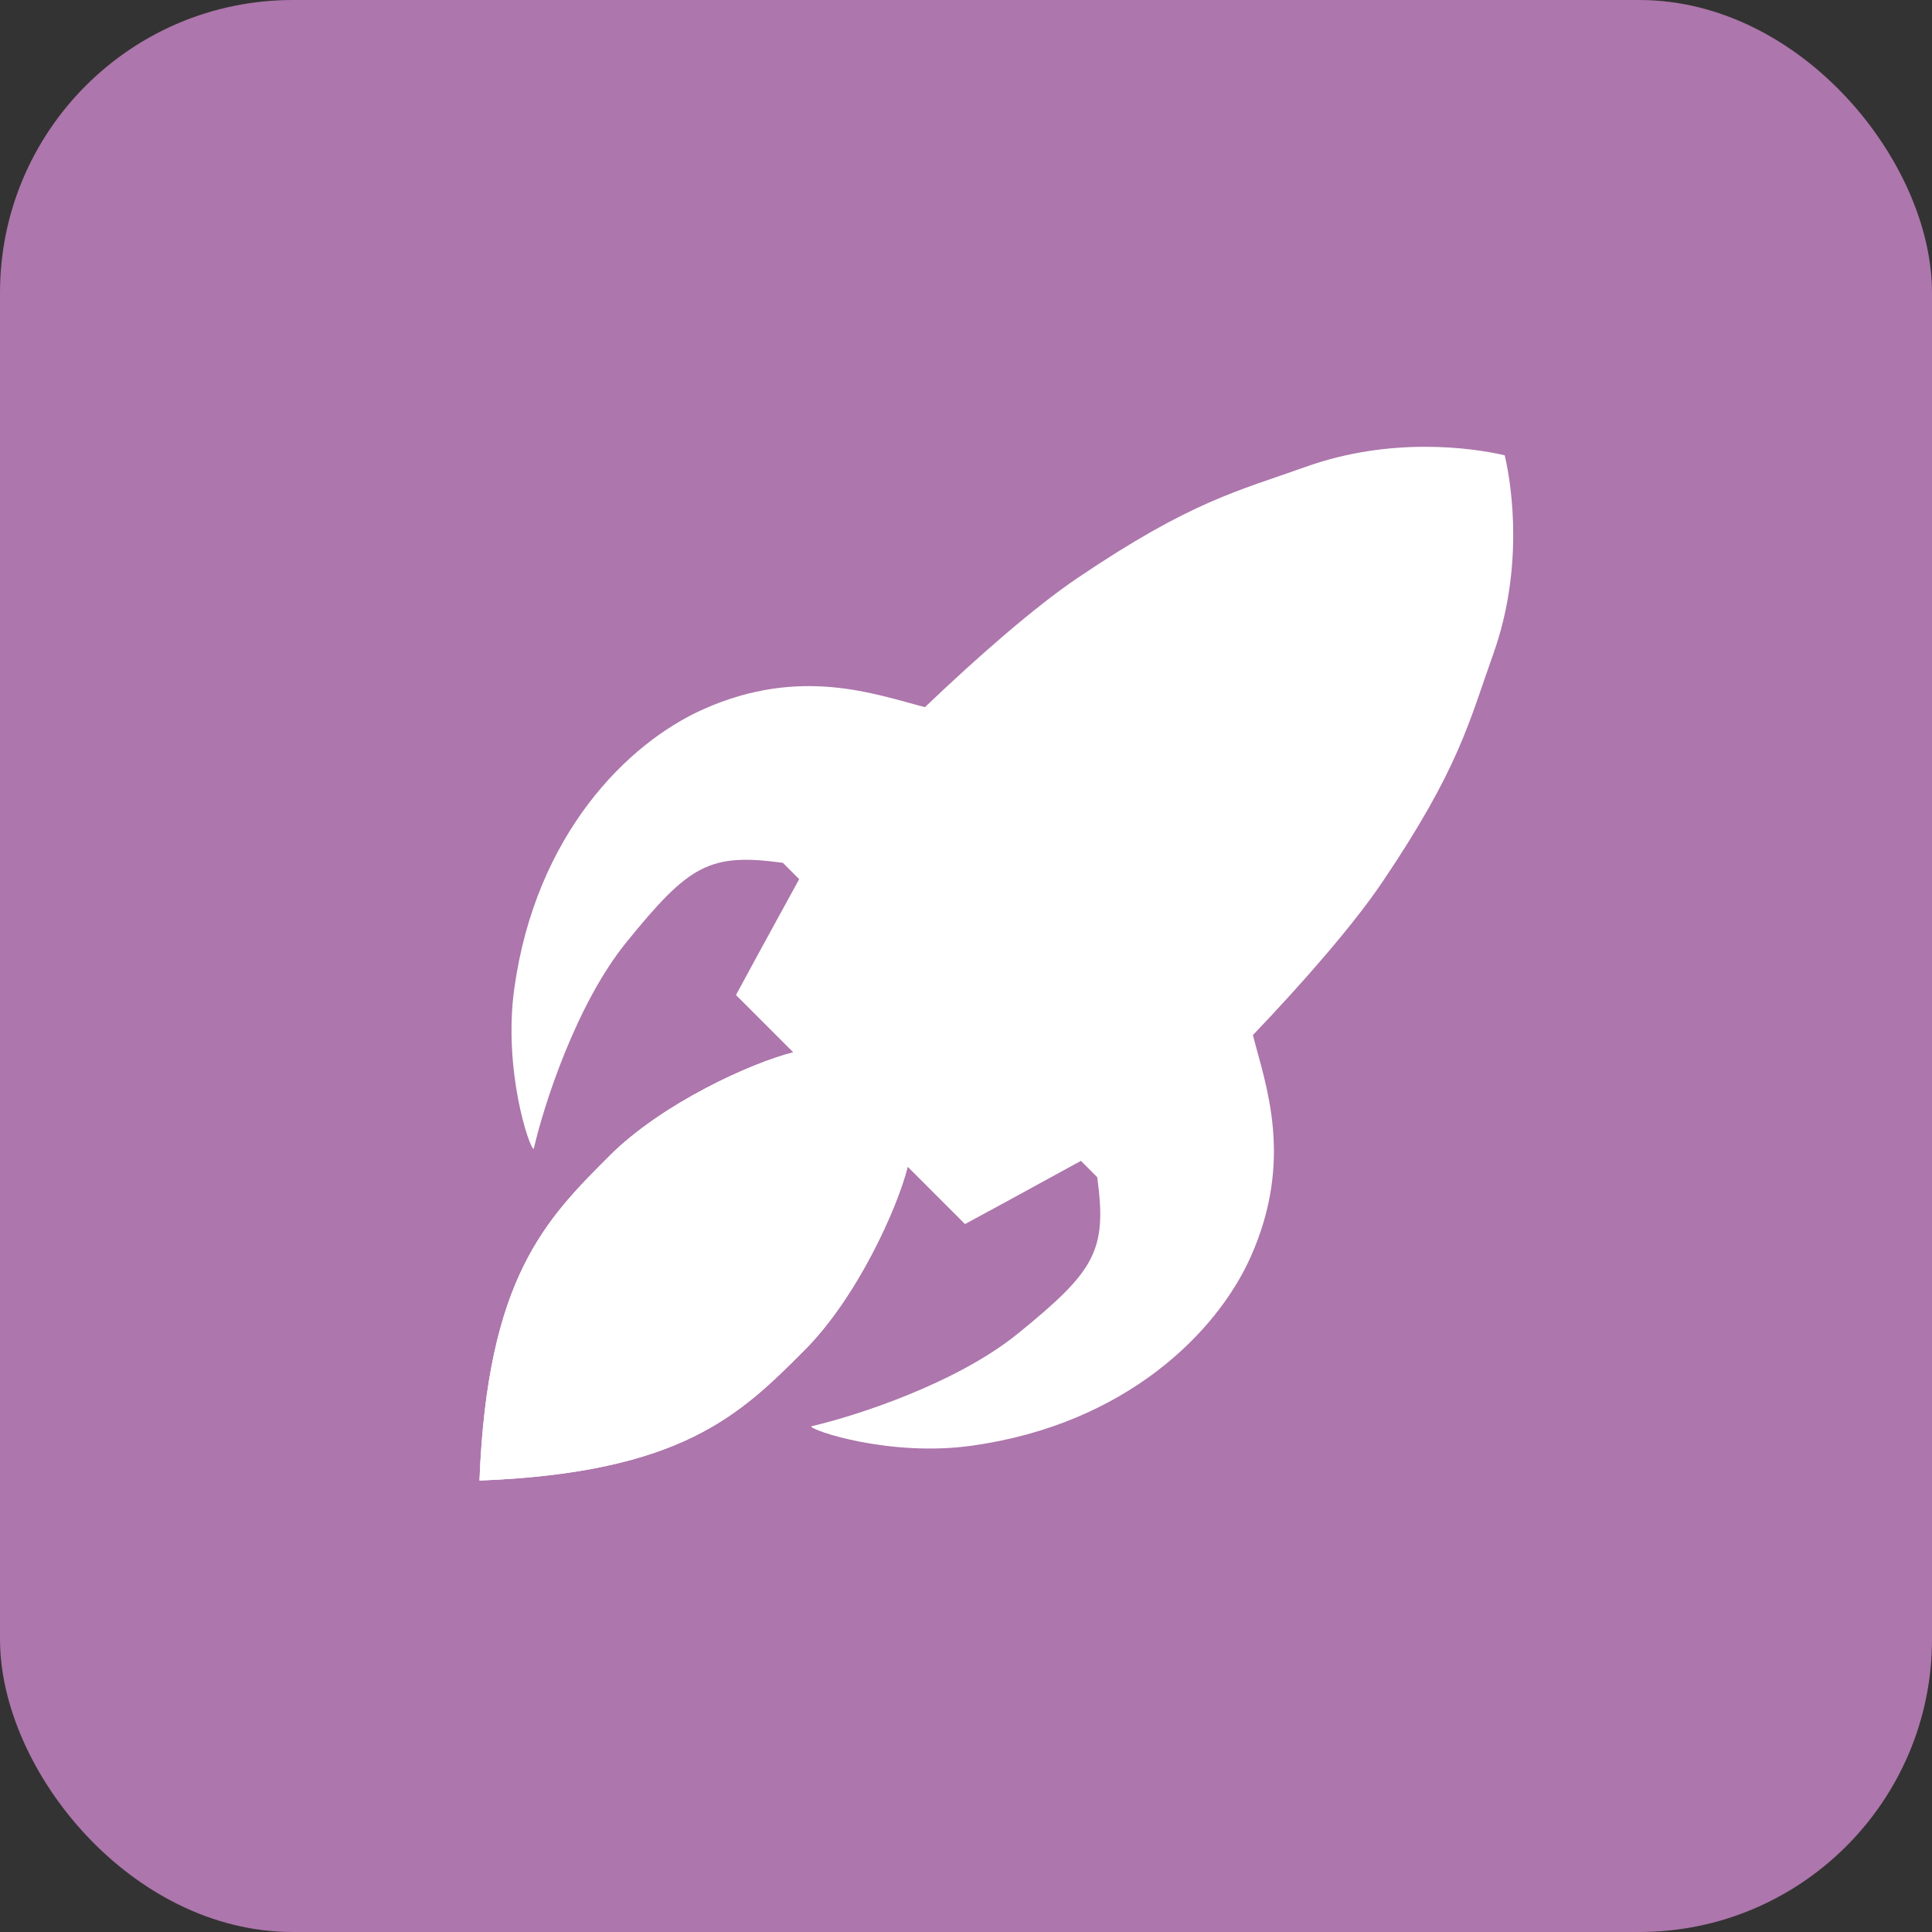
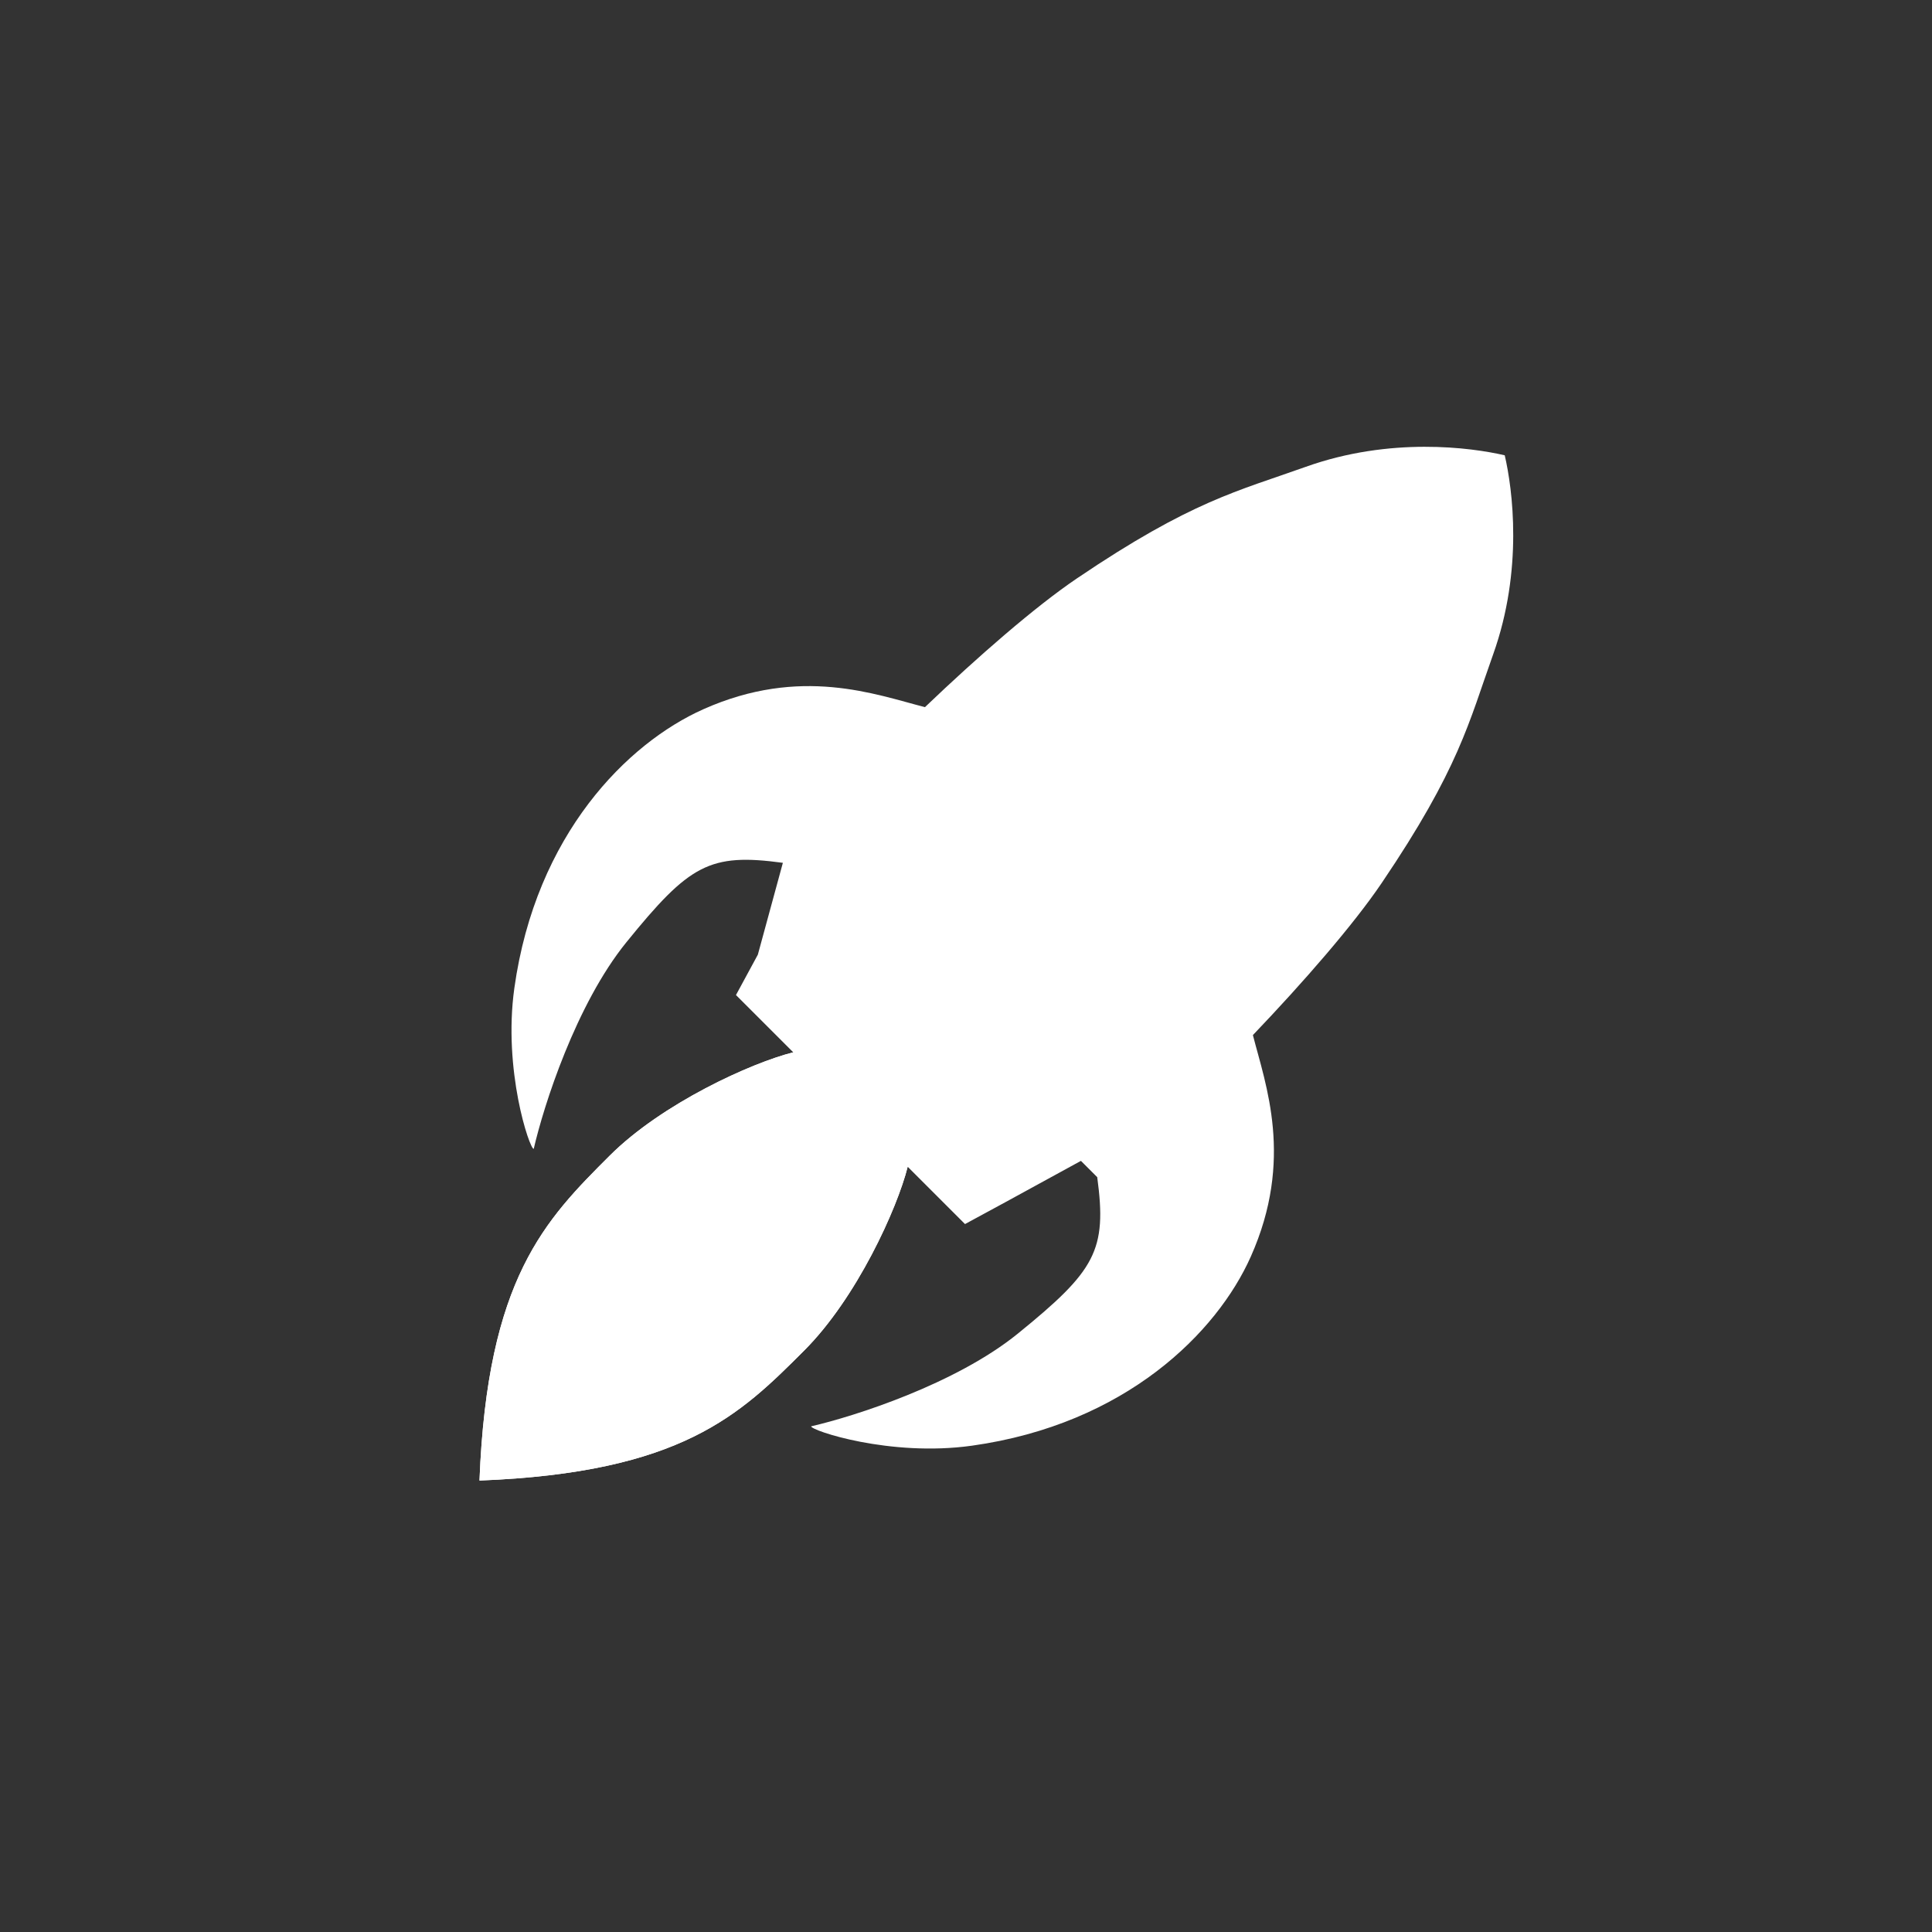
<svg xmlns="http://www.w3.org/2000/svg" width="66" height="66" viewBox="0 0 66 66" fill="none">
  <rect x="0" y="0" width="66" height="66" fill="#333333" stroke="none" />
-   <rect width="66" height="66" rx="10" fill="#AD76AC" />
-   <path d="M36.792 19.757C40.706 17.109 42.288 16.777 44.605 15.948C47.492 14.916 50.251 15.285 51.404 15.554C51.672 16.706 52.041 19.465 51.009 22.352C50.181 24.669 49.849 26.252 47.2 30.166C46.238 31.588 44.537 33.543 42.801 35.36C43.234 37.055 44.21 39.604 42.729 42.928C41.576 45.518 38.459 48.651 33.202 49.387C30.402 49.779 27.694 48.865 27.71 48.725C29.178 48.388 32.646 47.282 34.771 45.558C37.428 43.402 37.821 42.718 37.483 40.214L36.926 39.657L34.344 41.069L32.966 41.816L31.008 39.858C30.65 41.288 29.266 44.343 27.472 46.136C25.285 48.324 23.298 50.31 16.38 50.578C16.647 43.66 18.634 41.673 20.822 39.485C22.615 37.692 25.669 36.308 27.099 35.949L25.142 33.992L25.889 32.613L27.301 30.033L26.744 29.475C24.239 29.137 23.555 29.53 21.4 32.187C19.675 34.312 18.57 37.779 18.233 39.247C18.093 39.263 17.179 36.555 17.571 33.755C18.306 28.498 21.439 25.382 24.029 24.228C27.353 22.747 29.902 23.724 31.598 24.157C33.414 22.421 35.37 20.719 36.792 19.757Z" fill="white" />
+   <path d="M36.792 19.757C40.706 17.109 42.288 16.777 44.605 15.948C47.492 14.916 50.251 15.285 51.404 15.554C51.672 16.706 52.041 19.465 51.009 22.352C50.181 24.669 49.849 26.252 47.2 30.166C46.238 31.588 44.537 33.543 42.801 35.36C43.234 37.055 44.21 39.604 42.729 42.928C41.576 45.518 38.459 48.651 33.202 49.387C30.402 49.779 27.694 48.865 27.71 48.725C29.178 48.388 32.646 47.282 34.771 45.558C37.428 43.402 37.821 42.718 37.483 40.214L36.926 39.657L34.344 41.069L32.966 41.816L31.008 39.858C30.65 41.288 29.266 44.343 27.472 46.136C25.285 48.324 23.298 50.31 16.38 50.578C16.647 43.66 18.634 41.673 20.822 39.485C22.615 37.692 25.669 36.308 27.099 35.949L25.142 33.992L25.889 32.613L26.744 29.475C24.239 29.137 23.555 29.53 21.4 32.187C19.675 34.312 18.57 37.779 18.233 39.247C18.093 39.263 17.179 36.555 17.571 33.755C18.306 28.498 21.439 25.382 24.029 24.228C27.353 22.747 29.902 23.724 31.598 24.157C33.414 22.421 35.37 20.719 36.792 19.757Z" fill="white" />
  <path d="M20.822 39.485C22.615 37.692 25.669 36.307 27.099 35.949L29.051 37.901L29.057 37.907L31.008 39.858C30.65 41.288 29.266 44.342 27.472 46.136C25.285 48.323 23.298 50.31 16.38 50.577C16.647 43.66 18.634 41.672 20.822 39.485Z" fill="white" />
  <circle cx="40.984" cy="25.972" r="3.863" transform="rotate(45 40.984 25.972)" fill="white" />
</svg>